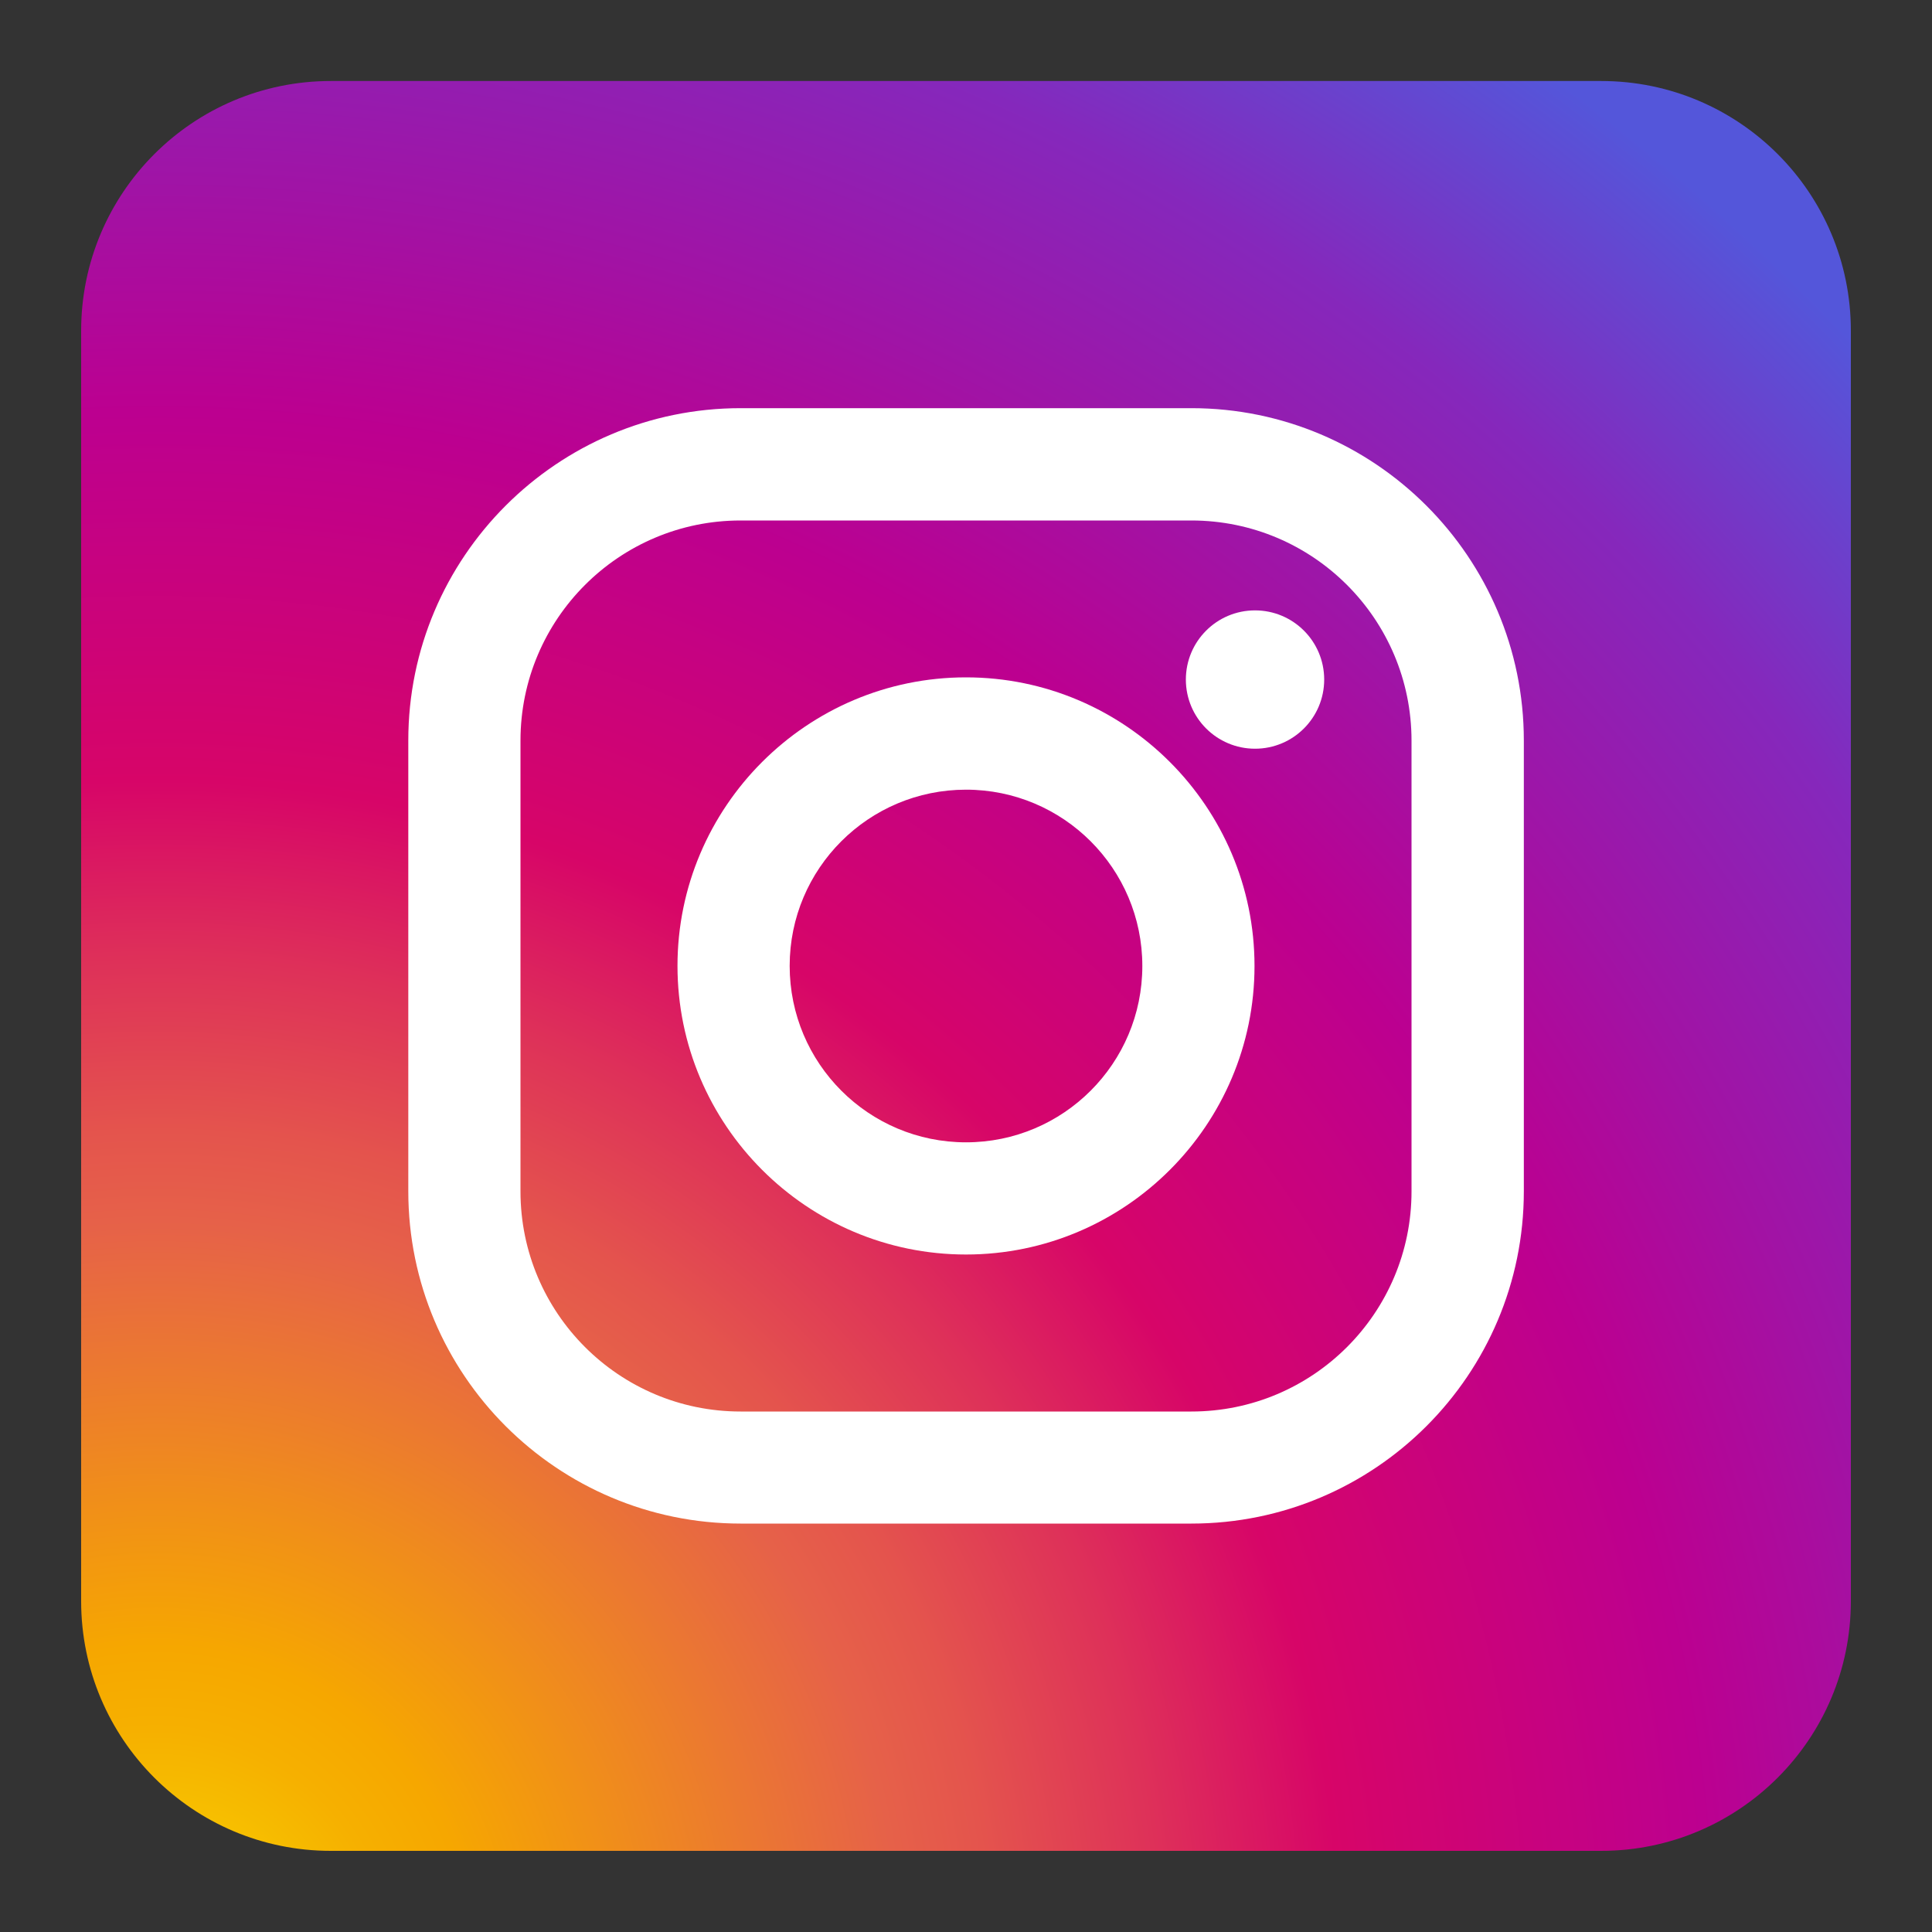
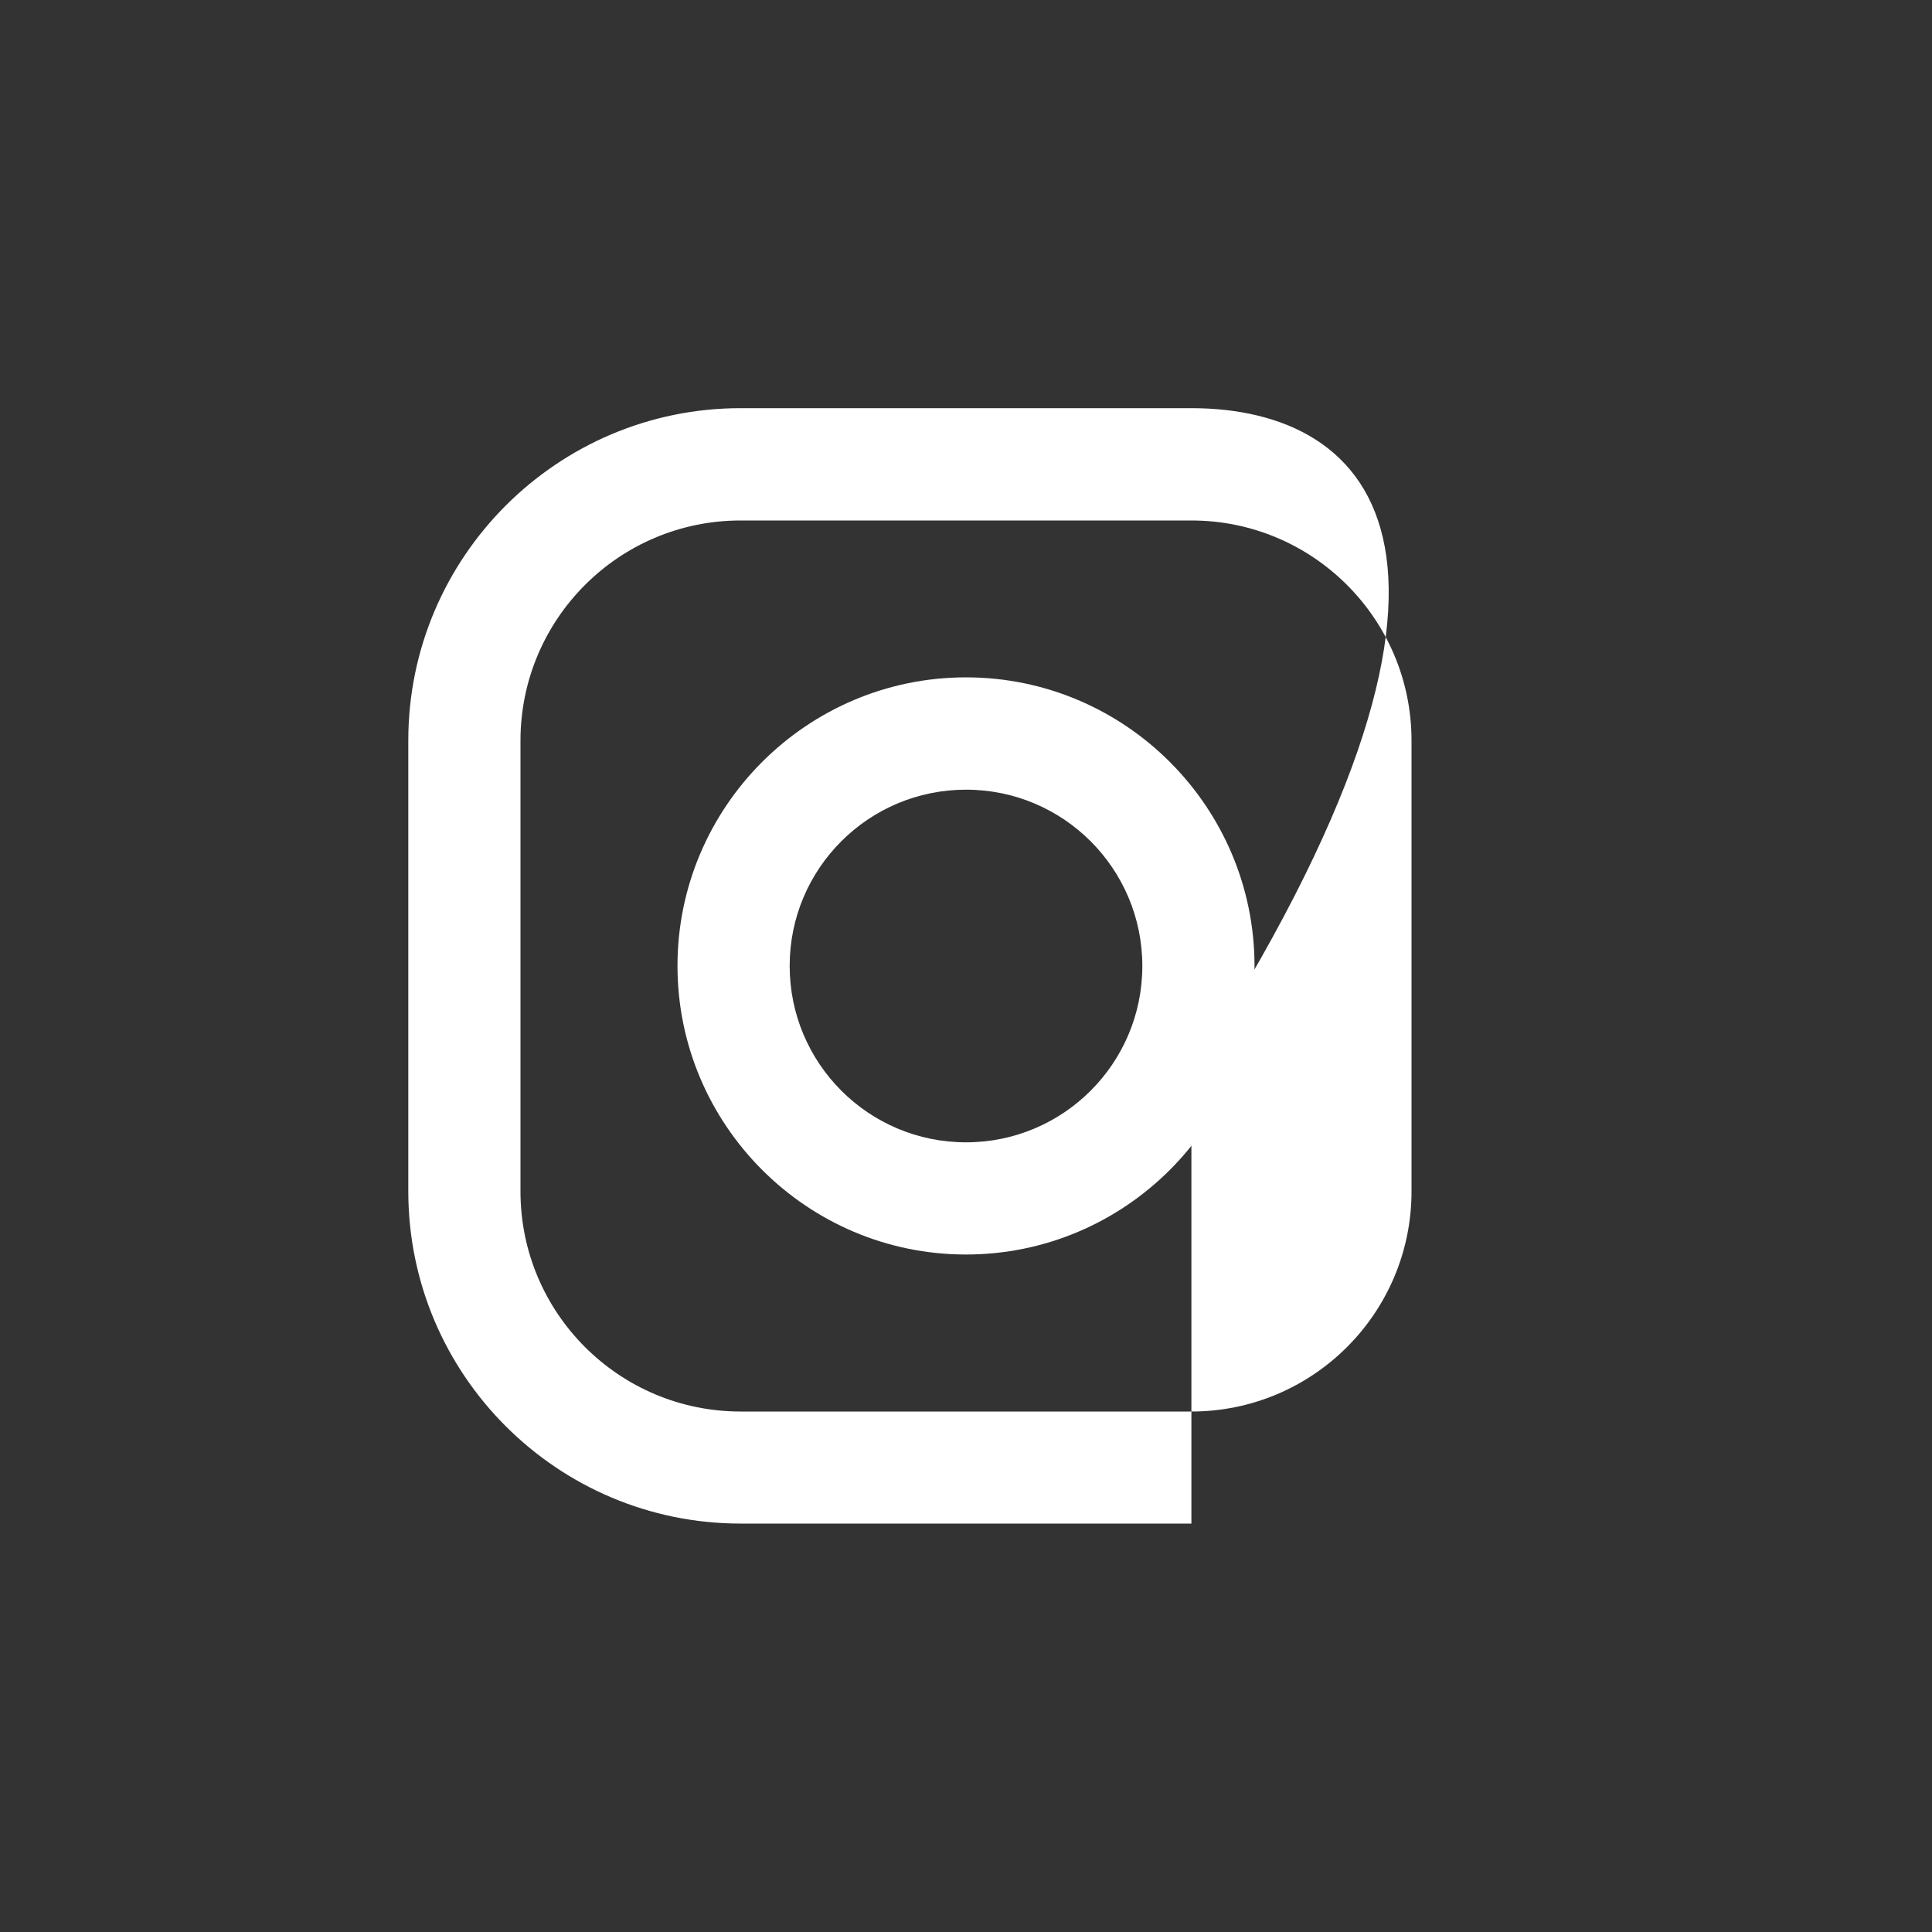
<svg xmlns="http://www.w3.org/2000/svg" version="1.1" id="Layer_1" x="0px" y="0px" width="15px" height="15px" viewBox="0 0 15 15" enable-background="new 0 0 15 15" xml:space="preserve">
  <rect x="0" y="0" width="15" height="15" fill="#333333" stroke="none" />
  <g>
    <g>
      <g>
        <radialGradient id="SVGID_1_" cx="1.215" cy="15.25" r="18.234" gradientUnits="userSpaceOnUse">
          <stop offset="0" style="stop-color:#F7E000" />
          <stop offset="0.045" style="stop-color:#F7C800" />
          <stop offset="0.1" style="stop-color:#F6B000" />
          <stop offset="0.135" style="stop-color:#F6A700" />
          <stop offset="0.317" style="stop-color:#E66149" />
          <stop offset="0.355" style="stop-color:#E4544D" />
          <stop offset="0.427" style="stop-color:#DE3159" />
          <stop offset="0.504" style="stop-color:#D70568" />
          <stop offset="0.661" style="stop-color:#BC0090" />
          <stop offset="0.755" style="stop-color:#A113A5" />
          <stop offset="0.871" style="stop-color:#8528BC" />
          <stop offset="1" style="stop-color:#5456DA" />
        </radialGradient>
-         <path fill="url(#SVGID_1_)" d="M12.432,0.629H2.568c-1.07,0-1.938,0.868-1.938,1.939v9.863c0,1.07,0.868,1.939,1.938,1.939h9.863     c1.071,0,1.939-0.869,1.939-1.939V2.569C14.371,1.498,13.503,0.629,12.432,0.629z" />
      </g>
    </g>
    <g>
-       <path fill="#FFFFFF" d="M9.25,3.169h-3.5c-1.423,0-2.58,1.157-2.58,2.58v3.5c0,1.424,1.157,2.58,2.58,2.58h3.5    c1.424,0,2.581-1.156,2.581-2.58v-3.5C11.831,4.327,10.674,3.169,9.25,3.169z M10.959,9.25c0,0.943-0.765,1.709-1.709,1.709h-3.5    c-0.944,0-1.709-0.766-1.709-1.709v-3.5c0-0.943,0.765-1.709,1.709-1.709h3.5c0.944,0,1.709,0.766,1.709,1.709V9.25z" />
+       <path fill="#FFFFFF" d="M9.25,3.169h-3.5c-1.423,0-2.58,1.157-2.58,2.58v3.5c0,1.424,1.157,2.58,2.58,2.58h3.5    v-3.5C11.831,4.327,10.674,3.169,9.25,3.169z M10.959,9.25c0,0.943-0.765,1.709-1.709,1.709h-3.5    c-0.944,0-1.709-0.766-1.709-1.709v-3.5c0-0.943,0.765-1.709,1.709-1.709h3.5c0.944,0,1.709,0.766,1.709,1.709V9.25z" />
      <path fill="#FFFFFF" d="M7.5,5.259c-1.235,0-2.24,1.006-2.24,2.24c0,1.235,1.005,2.241,2.24,2.241S9.74,8.734,9.74,7.5    C9.74,6.265,8.735,5.259,7.5,5.259z M7.5,8.869c-0.756,0-1.369-0.613-1.369-1.37c0-0.756,0.613-1.368,1.369-1.368    S8.869,6.744,8.869,7.5C8.869,8.256,8.256,8.869,7.5,8.869z" />
-       <circle fill="#FFFFFF" cx="9.744" cy="5.276" r="0.537" />
    </g>
  </g>
</svg>